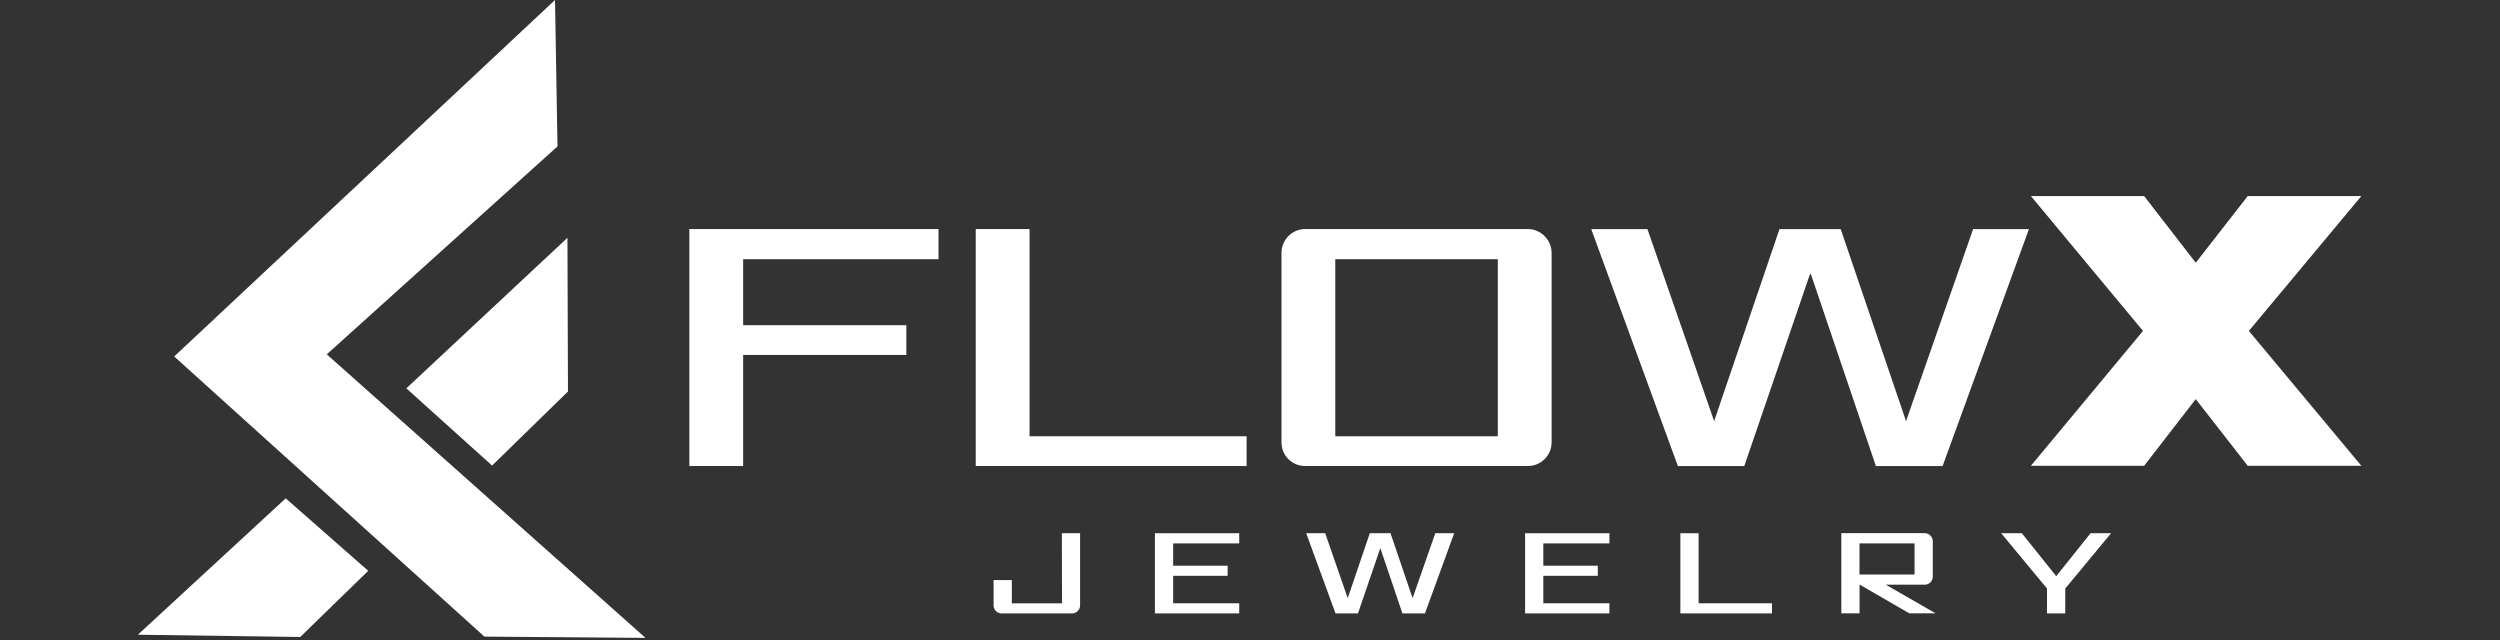
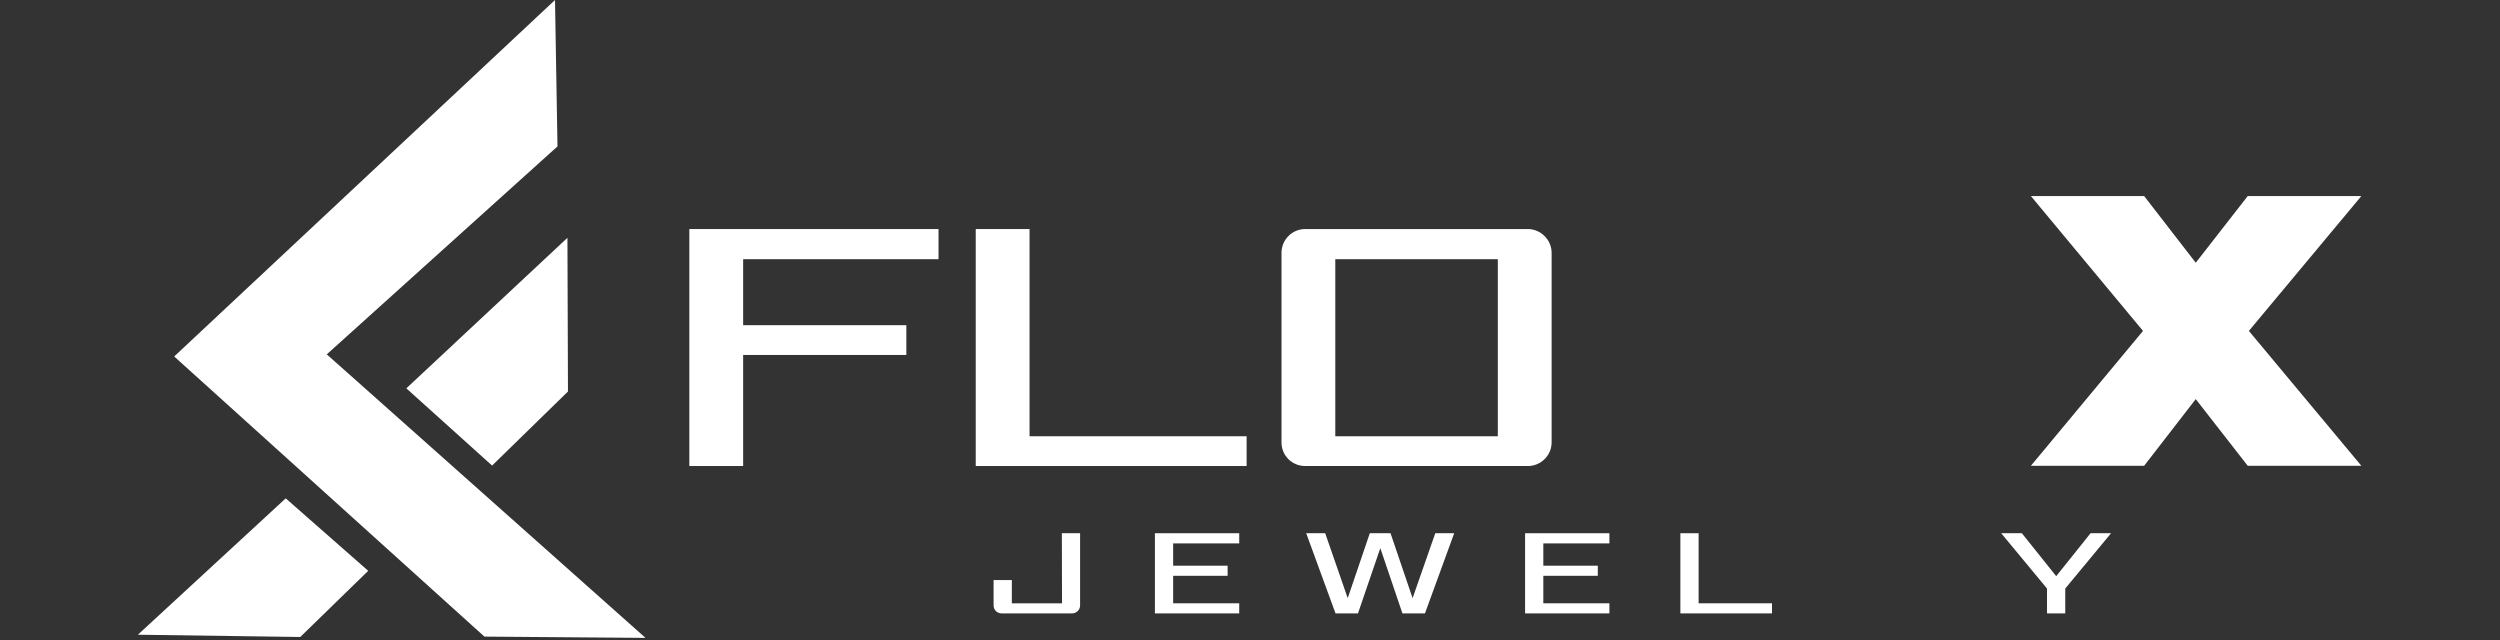
<svg xmlns="http://www.w3.org/2000/svg" width="3318" height="850" viewBox="0 0 3318 850" fill="none">
  <rect x="0" y="0" width="3318" height="850" fill="#333333" stroke="none" />
  <path d="M1245.6 304.002V344.002H986.3V431.602H1202.9V471.102H986.3V618.502H914.9V304.002H1245.6Z" fill="white" />
  <path d="M1366.5 579.002H1654.5V618.502H1295V304.002H1366.4V579.002H1366.5Z" fill="white" />
  <path d="M2059.3 335.502V587.102C2059.3 604.602 2044.9 618.502 2027.9 618.502H1732.2C1714.7 618.502 1700.8 604.602 1700.8 587.102V335.502C1700.8 318.402 1714.7 304.002 1732.2 304.002H2027.9C2044.9 304.002 2059.3 318.402 2059.3 335.502ZM1987.9 344.002H1772.2V579.002H1987.9V344.002Z" fill="white" />
-   <path d="M2402.2 363.802L2315 618.602H2226.9L2111.9 304.102H2186.5L2275 558.902L2361.7 304.102H2443L2529.7 558.902L2618.7 304.102H2692.8L2578.2 618.602H2489.7L2403.4 363.802H2402.2Z" fill="white" />
  <path d="M2914.2 529.701L2845.7 618.201H2695.4L2844.2 439.201L2695.4 260.201H2845.7L2914.2 348.701L2983.2 260.201H3134L2984.7 439.201L3134 618.201H2983.2L2914.2 529.701Z" fill="white" />
  <path d="M1409.3 707.701H1433.5V803.601C1433.5 809.401 1428.6 814.101 1422.9 814.101H1329.3C1323.4 814.101 1318.7 809.401 1318.7 803.601V769.901H1342.9V800.701H1409.5L1409.3 707.701Z" fill="white" />
  <path d="M1644.7 707.701V721.201H1557V750.801H1629.3V764.201H1557V800.701H1644.7V814.101H1532.8V707.701H1644.7Z" fill="white" />
  <path d="M1831.8 727.901L1802.3 814.101H1772.5L1733.6 707.701H1758.8L1788.7 793.901L1818 707.701H1845.5L1874.8 793.901L1904.9 707.701H1930L1891.2 814.101H1861.3L1832.1 727.901H1831.8Z" fill="white" />
  <path d="M2136 707.701V721.201H2048.3V750.801H2120.6V764.201H2048.3V800.701H2136V814.101H2024.1V707.701H2136Z" fill="white" />
  <path d="M2254.4 800.701H2351.8V814.101H2230.2V707.701H2254.4V800.701Z" fill="white" />
-   <path d="M2565.2 718.302V765.402C2565.2 771.302 2560.3 776.002 2554.6 776.002H2502.8L2568.9 814.002H2534L2468 775.802V814.002H2443.8V707.602H2554.6C2560.3 707.702 2565.2 712.602 2565.2 718.302ZM2467.9 721.202V762.502H2541V721.202H2467.9Z" fill="white" />
  <path d="M2729 764.701L2774.6 707.701H2801.8L2741 781.101V814.101H2716.8V781.101L2656 707.701H2683.4L2729 764.701Z" fill="white" />
  <path d="M736.599 0L231.199 473.1L642.899 844.9L856.699 846.6L433.699 470.3L739.899 194.3L736.599 0Z" fill="white" />
  <path d="M183 842.4L379.2 661.4L488.7 757.6L398.5 845.4L183 842.4Z" fill="white" />
  <path d="M539.301 515.4L753.101 315.6L753.801 519.6L653.101 617.9L539.301 515.4Z" fill="white" />
</svg>